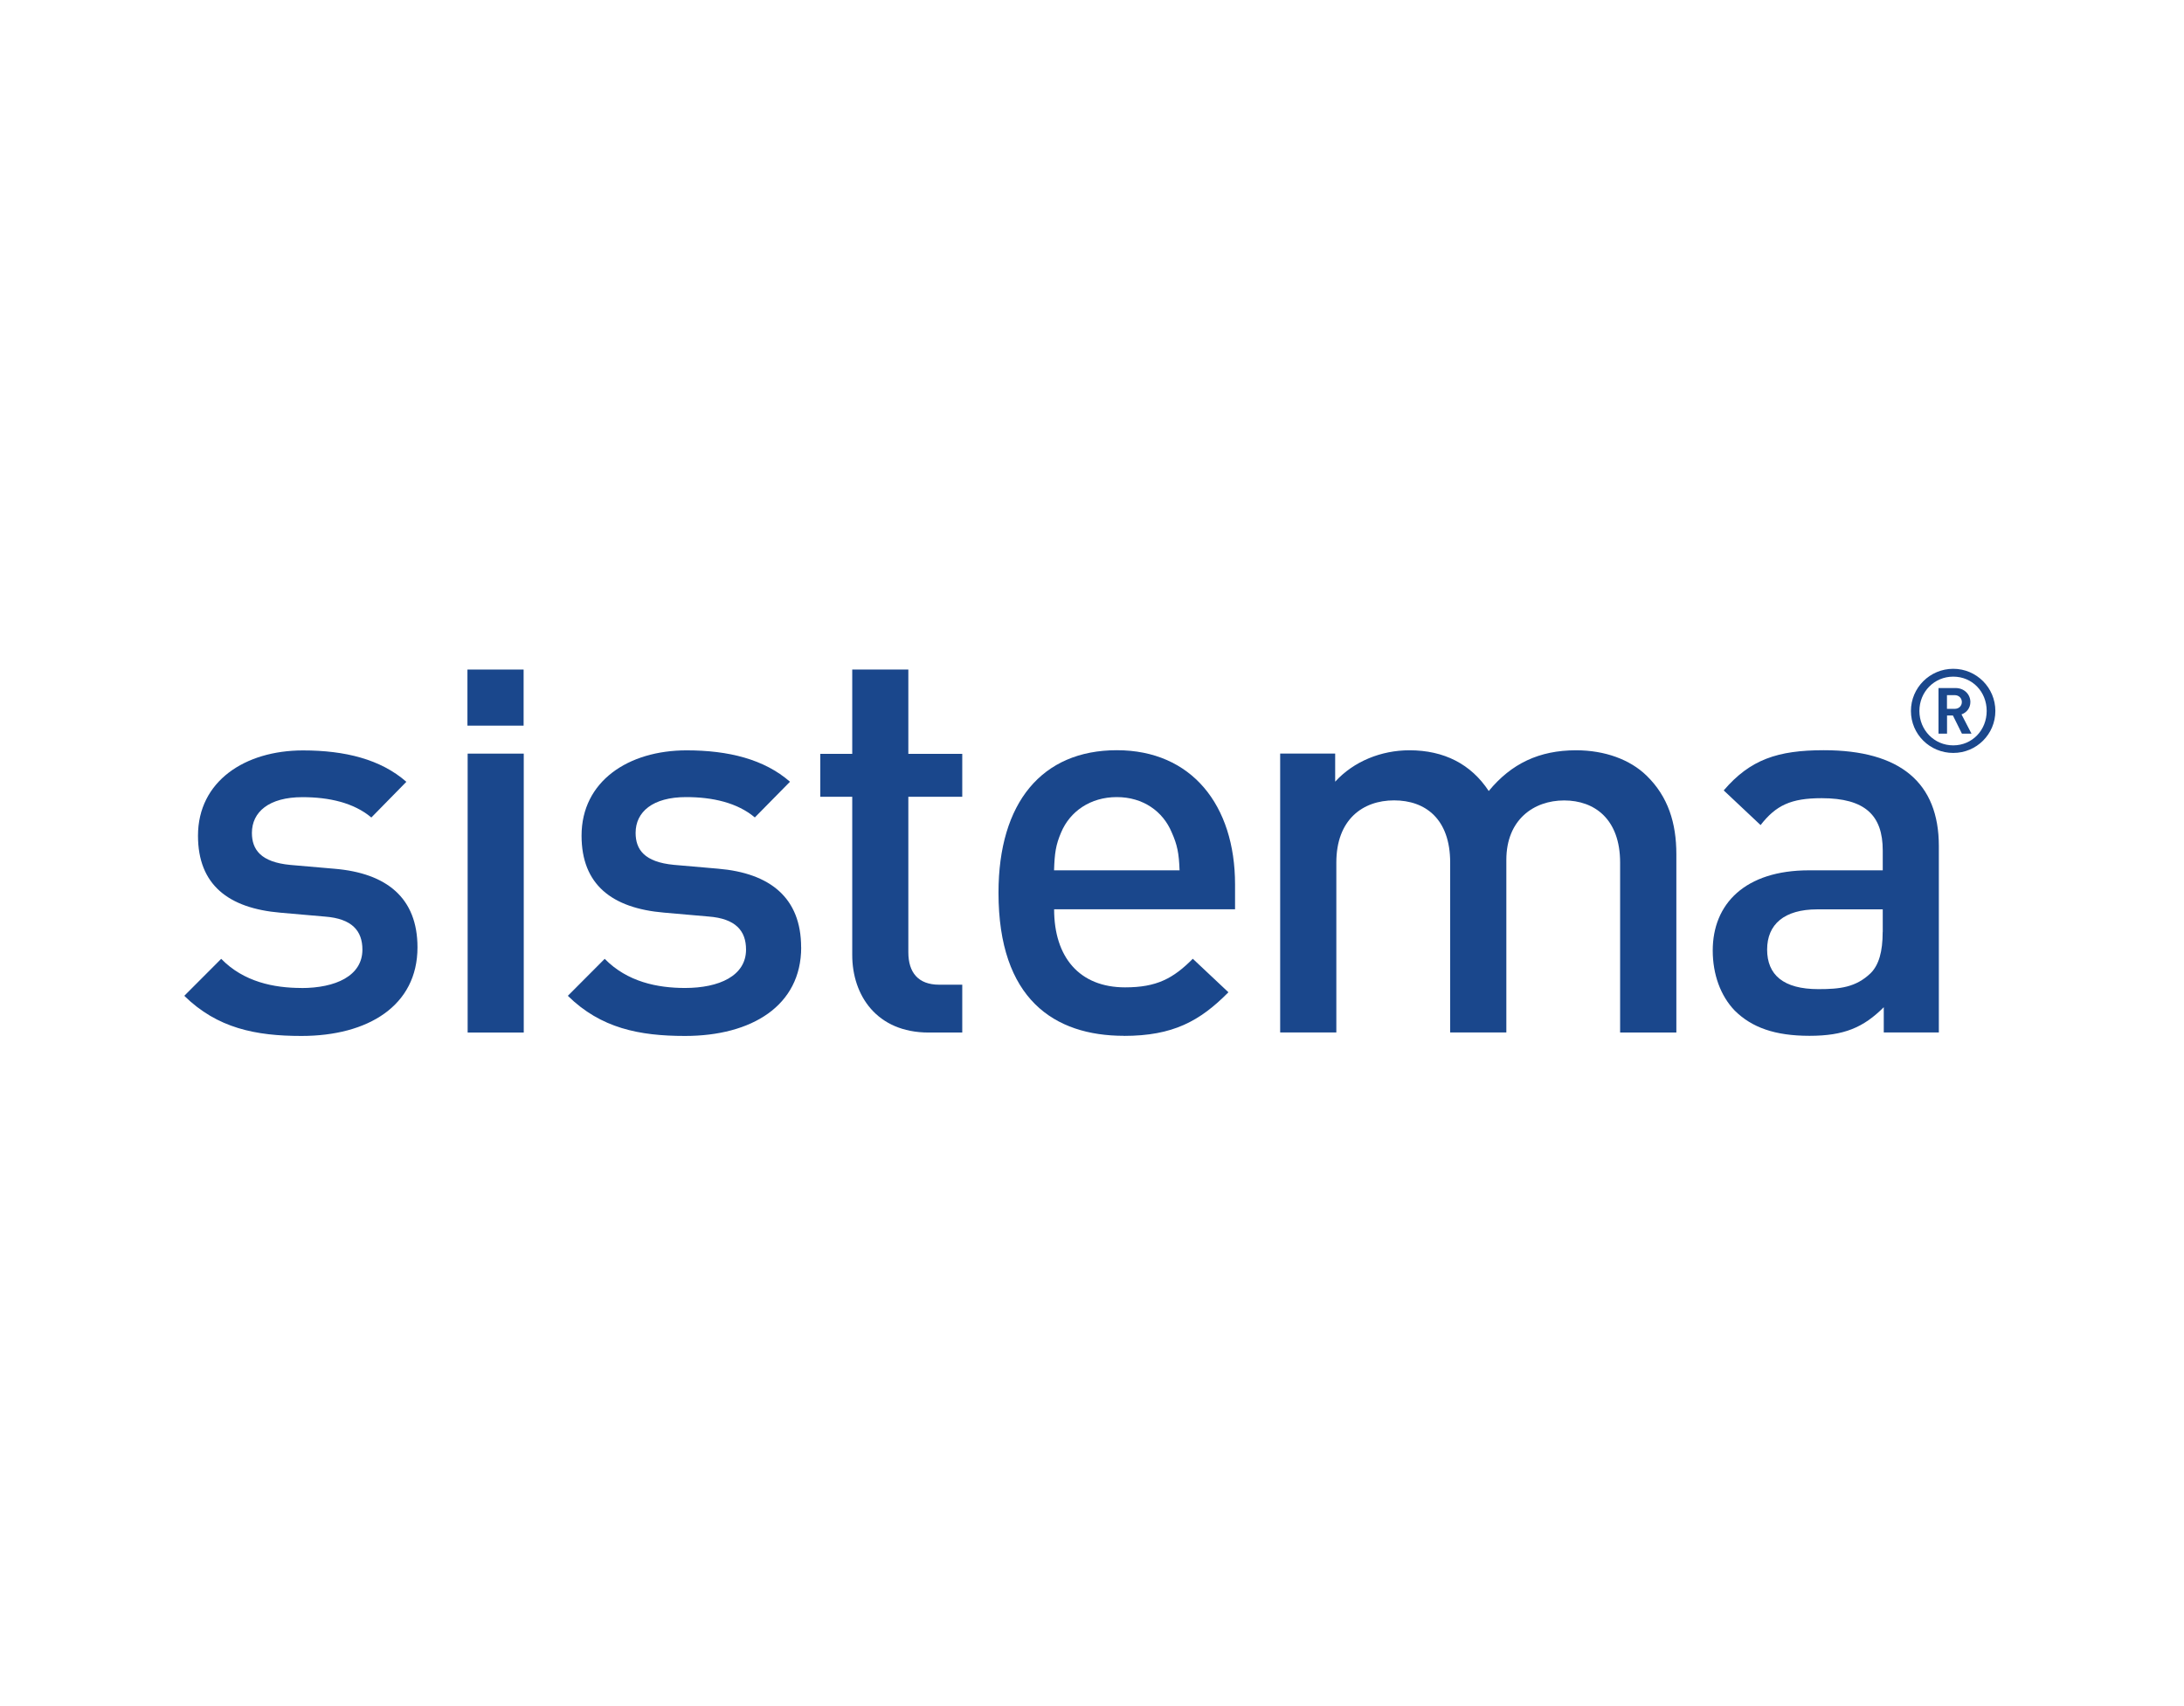
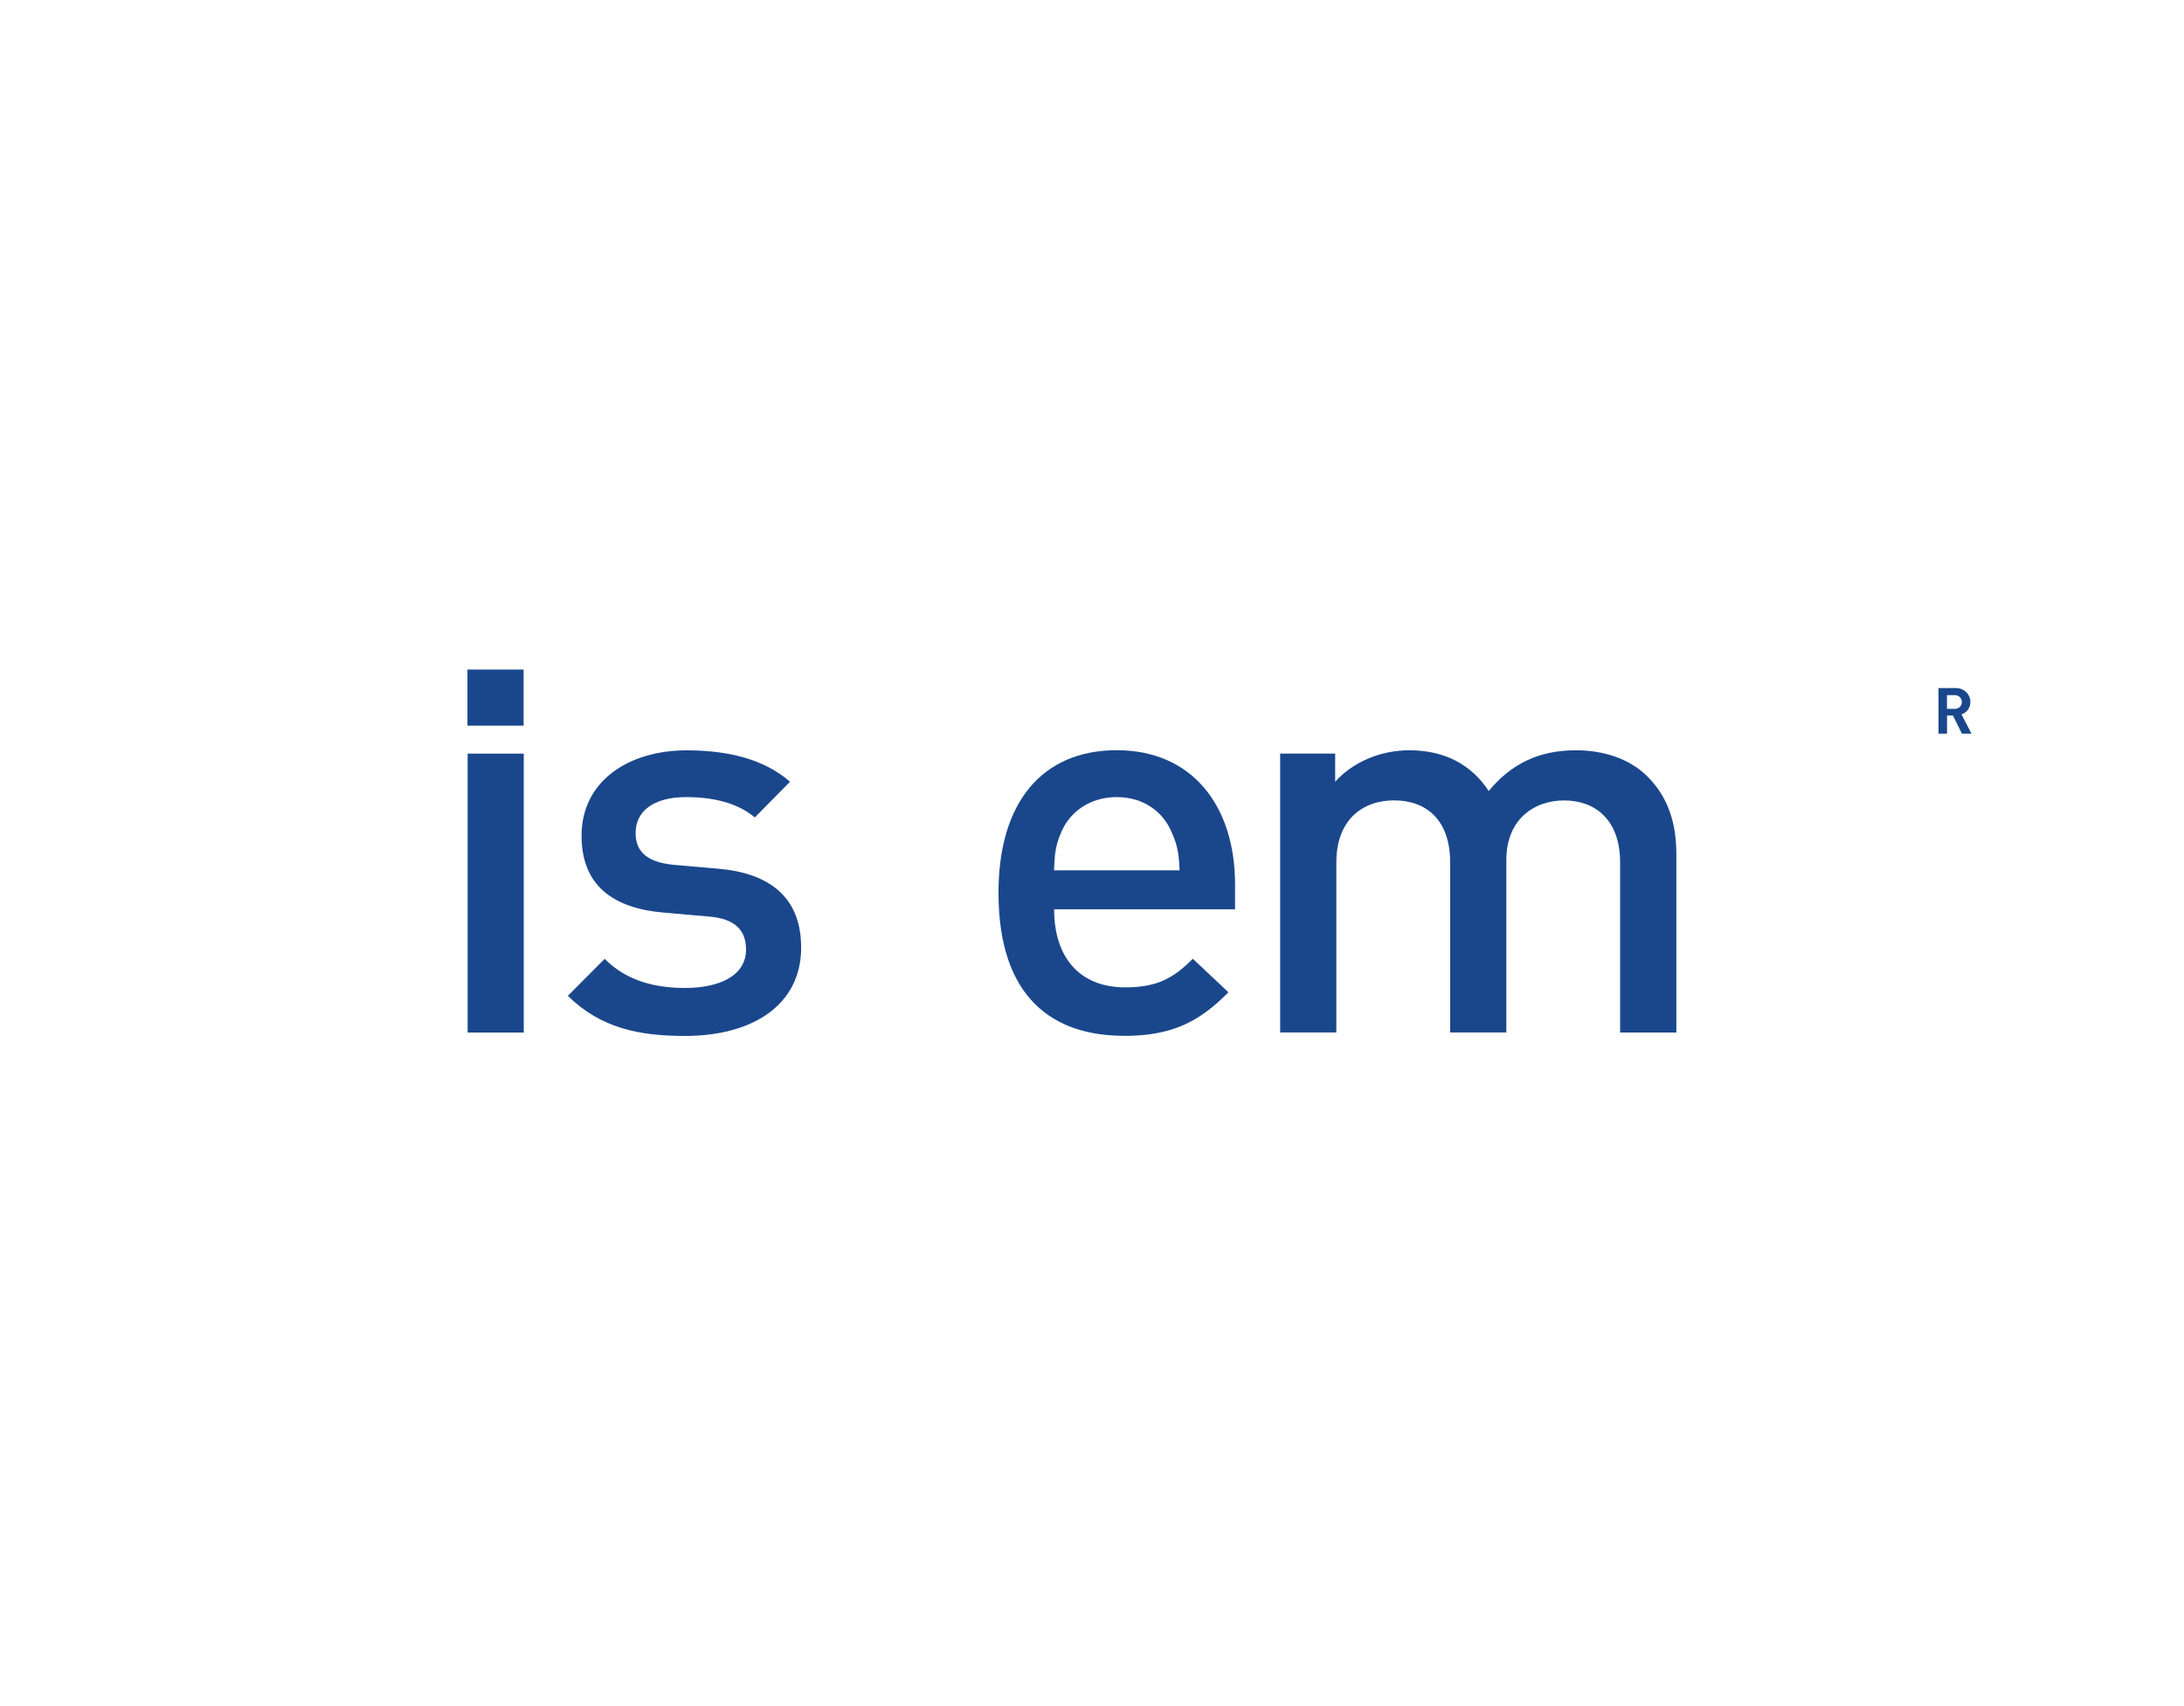
<svg xmlns="http://www.w3.org/2000/svg" width="320" height="250" viewBox="0 0 320 250" fill="none">
-   <rect width="320" height="250" fill="white" />
-   <path d="M44.17 144.77C40.14 144.77 35.7 143.88 32.41 140.5L27 145.92C31.84 150.67 37.47 151.8 44.17 151.8C53.92 151.8 61.17 147.37 61.17 138.82C61.17 131.57 56.66 127.94 49 127.3L42.54 126.74C38.2 126.33 36.91 124.48 36.91 122.05C36.91 118.98 39.4 116.81 44.32 116.81C48.21 116.81 51.83 117.62 54.41 119.79L59.54 114.56C55.78 111.26 50.55 109.96 44.4 109.96C35.87 109.96 29.01 114.49 29.01 122.46C29.01 129.63 33.44 133.09 41.1 133.74L47.62 134.31C51.57 134.61 53.1 136.39 53.1 139.15C53.1 143.01 49.15 144.78 44.16 144.78" fill="#1A478C" />
  <path d="M76.74 110.43H68.52V151.3H76.74V110.43Z" fill="#1A478C" />
  <path d="M117.38 138.81C117.38 131.56 112.84 127.93 105.2 127.29L98.75 126.73C94.4 126.32 93.13 124.47 93.13 122.04C93.13 118.97 95.63 116.8 100.53 116.8C104.4 116.8 108.01 117.61 110.6 119.78L115.75 114.55C111.97 111.25 106.73 109.95 100.6 109.95C92.06 109.95 85.21 114.48 85.21 122.45C85.21 129.62 89.65 133.08 97.3 133.73L103.82 134.3C107.77 134.6 109.31 136.38 109.31 139.14C109.31 143 105.36 144.77 100.37 144.77C96.33 144.77 91.91 143.88 88.6 140.5L83.2 145.92C88.03 150.67 93.68 151.8 100.37 151.8C110.13 151.8 117.39 147.37 117.39 138.82" fill="#1A478C" />
-   <path d="M124.87 139.94C124.87 145.81 128.42 151.3 136.07 151.3H140.99V144.29H137.61C134.55 144.29 133.09 142.52 133.09 139.53V116.75H140.99V110.46H133.09V98.11H124.87V110.46H120.19V116.75H124.87V139.94Z" fill="#1A478C" />
  <path d="M155.48 121.97C156.77 118.9 159.76 116.8 163.63 116.8C167.5 116.8 170.4 118.9 171.68 121.97C172.5 123.8 172.74 125.03 172.83 127.53H154.44C154.52 125.03 154.69 123.8 155.48 121.97ZM164.68 151.79C171.87 151.79 175.81 149.62 179.99 145.4L174.77 140.49C171.88 143.4 169.45 144.68 164.85 144.68C158.15 144.68 154.45 140.25 154.45 133.24H180.96V129.6C180.96 117.99 174.6 109.93 163.64 109.93C152.68 109.93 146.3 117.59 146.3 130.81C146.3 146.38 154.45 151.78 164.69 151.78" fill="#1A478C" />
  <path d="M220.71 151.3V126C220.71 120.1 224.73 117.29 229.18 117.29C233.63 117.29 237.38 120.02 237.38 126.4V151.3H245.62V125.18C245.62 120.59 244.41 116.72 241.25 113.65C238.84 111.3 235.14 109.94 230.93 109.94C225.52 109.94 221.44 111.89 218.13 115.91C215.54 111.97 211.59 109.94 206.51 109.94C202.39 109.94 198.36 111.55 195.63 114.54V110.42H187.57V151.29H195.8V126.39C195.8 120.1 199.66 117.28 204.26 117.28C208.86 117.28 212.48 120.01 212.48 126.39V151.29H220.71V151.3Z" fill="#1A478C" />
-   <path d="M275.85 136.56C275.85 139.46 275.29 141.39 274.09 142.6C271.91 144.69 269.57 144.94 266.43 144.94C261.28 144.94 258.92 142.83 258.92 139.14C258.92 135.45 261.42 133.25 266.27 133.25H275.86V136.56H275.85ZM265.05 127.53C255.69 127.53 250.95 132.44 250.95 139.28C250.95 142.75 252.08 145.91 254.17 148.08C256.67 150.56 260.06 151.78 265.13 151.78C270.2 151.78 273.03 150.56 276.01 147.59V151.29H284.08V123.97C284.08 114.7 278.43 109.93 267.23 109.93C260.45 109.93 256.43 111.3 252.56 115.82L257.96 120.9C260.22 118 262.41 116.96 266.91 116.96C273.26 116.96 275.86 119.46 275.86 124.62V127.53H265.05Z" fill="#1A478C" />
-   <path d="M286.19 109.22C283.41 109.22 281.23 106.98 281.23 104.18C281.23 101.38 283.4 99.15 286.19 99.15C288.98 99.15 291.09 101.36 291.09 104.18C291.09 107 288.96 109.22 286.19 109.22ZM286.19 98C282.78 98 279.99 100.76 279.99 104.18C279.99 107.6 282.77 110.33 286.19 110.33C289.61 110.33 292.36 107.58 292.36 104.18C292.36 100.78 289.61 98 286.19 98Z" fill="#1A478C" />
  <path d="M286.39 103.87H285.27V101.86H286.39C287.03 101.86 287.45 102.31 287.45 102.87C287.45 103.43 287.03 103.87 286.39 103.87ZM288.7 102.87C288.7 101.75 287.8 100.82 286.54 100.82H284.03V107.5H285.28V104.84H286.14L287.46 107.5H288.86L287.4 104.68C288.12 104.43 288.7 103.78 288.7 102.86" fill="#1A478C" />
  <path d="M76.72 98.11H68.49V106.33H76.72V98.11Z" fill="#1A478C" />
</svg>